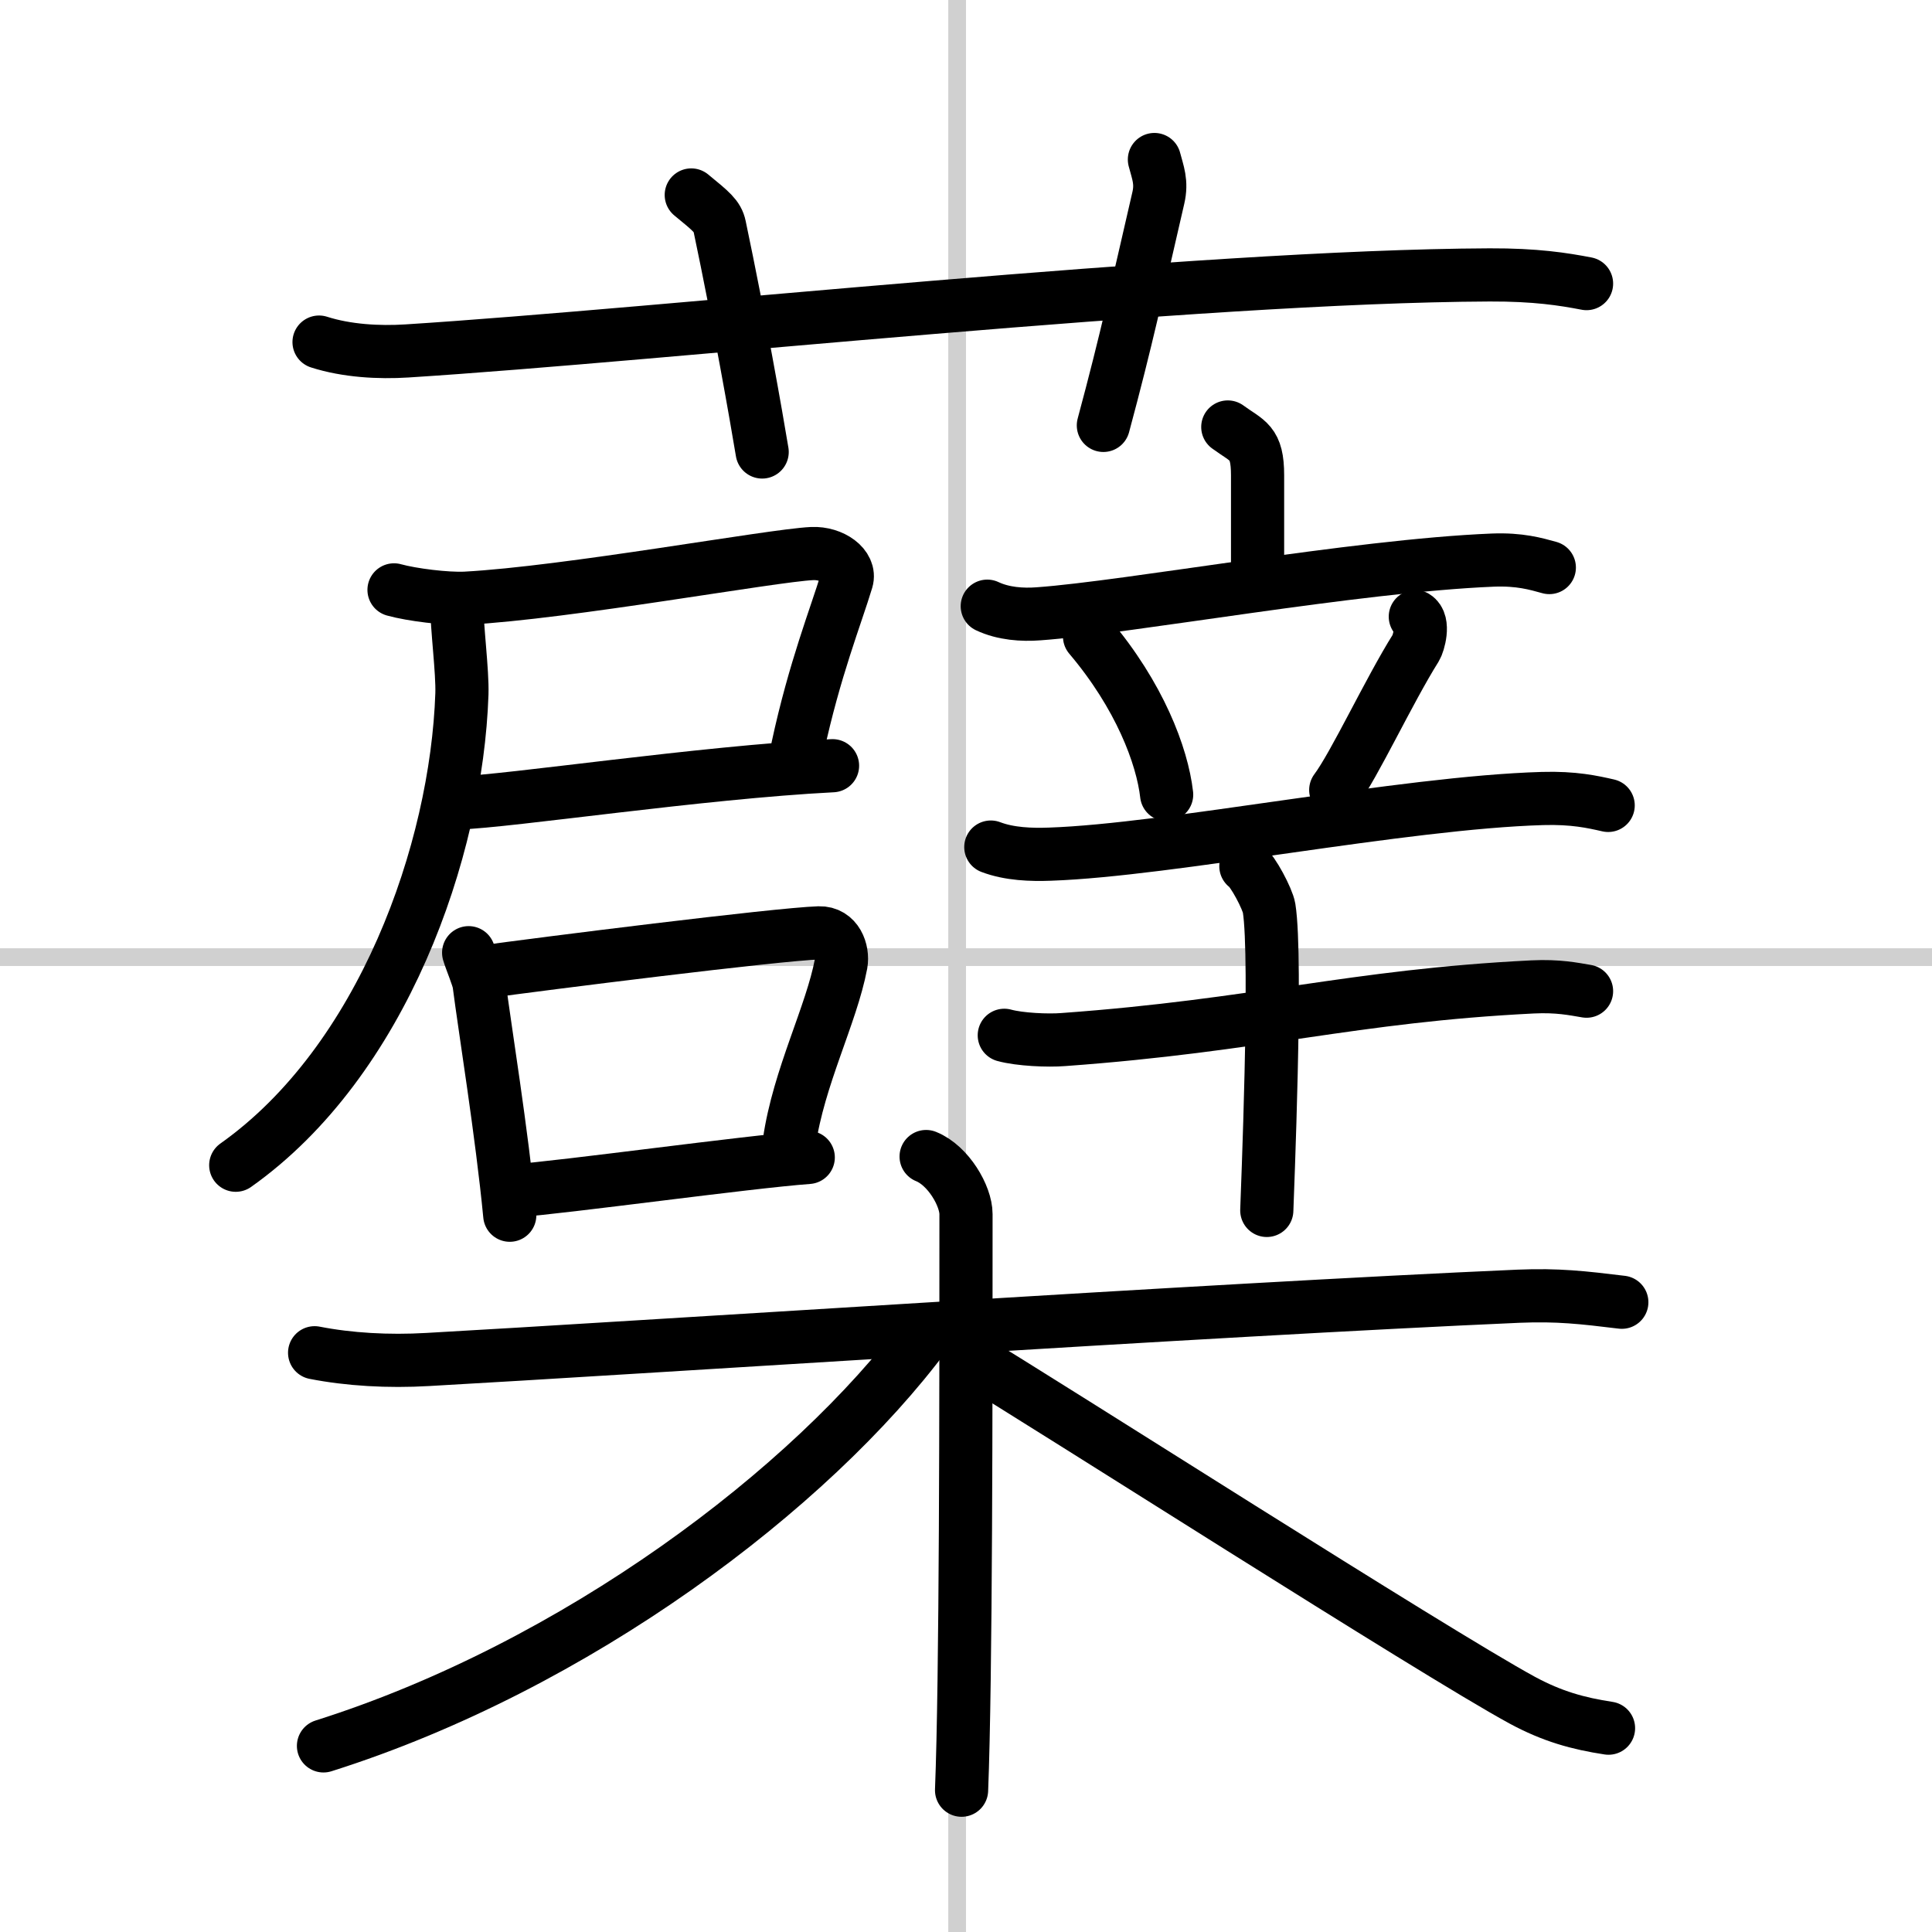
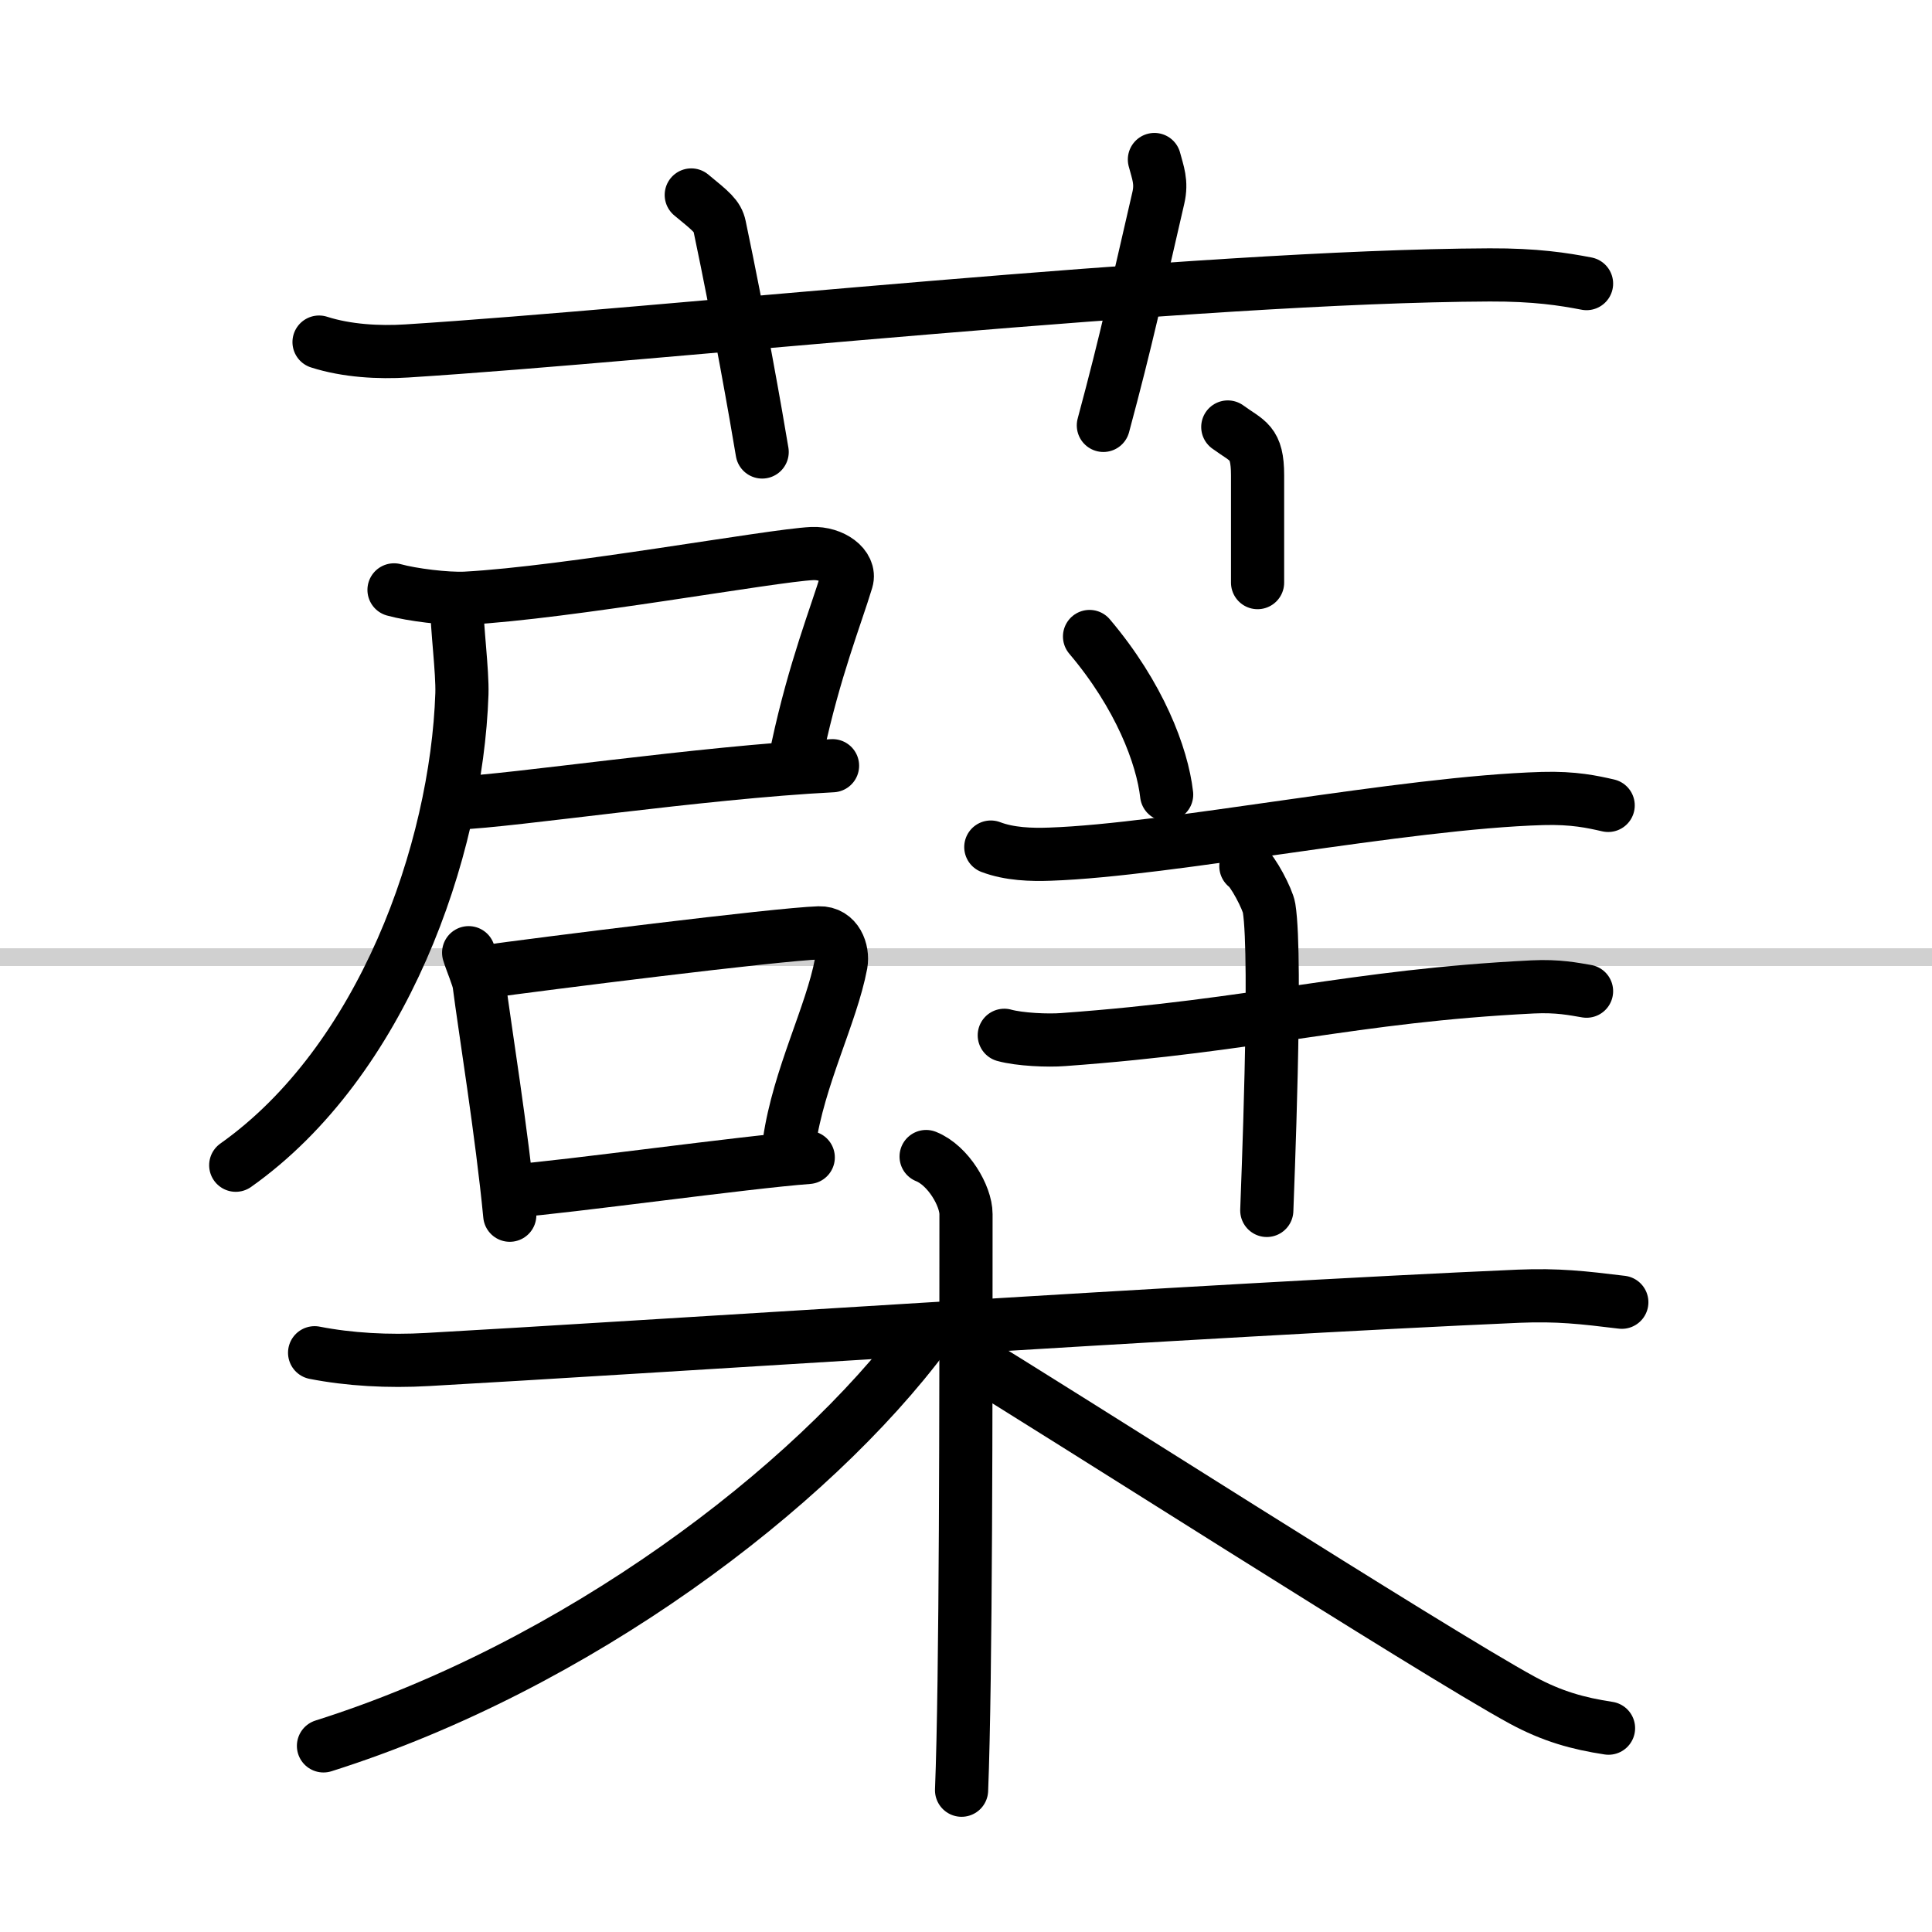
<svg xmlns="http://www.w3.org/2000/svg" width="400" height="400" viewBox="0 0 109 109">
  <rect x="0" y="0" width="109" height="109" fill="#808080" stroke="none" />
  <g fill="none" stroke="#000" stroke-linecap="round" stroke-linejoin="round" stroke-width="3">
    <rect width="100%" height="100%" fill="#fff" stroke="#fff" />
-     <line x1="54" x2="54" y2="109" stroke="#d0d0d0" stroke-width="1" />
    <line x2="109" y1="54" y2="54" stroke="#d0d0d0" stroke-width="1" />
    <path d="m18 19.3c1.56 0.5 3.38 0.6 4.95 0.5 14.36-0.91 44.53-4.22 61.09-4.29 2.6-0.01 4.17 0.24 5.47 0.49" />
    <path d="m39 11c1.12 0.92 1.48 1.2 1.6 1.77 1.12 5.32 2.08 10.79 2.4 12.73" />
    <path d="m65.13 9c0.19 0.73 0.43 1.27 0.22 2.17-1.22 5.26-1.77 7.89-3.1 12.83" />
    <path d="m22.23 33.28c1.01 0.28 2.96 0.52 4.03 0.47 5.77-0.31 17.25-2.41 19.56-2.52 1.14-0.05 2.19 0.71 1.95 1.51-0.6 1.99-1.82 5.03-2.77 9.45" />
    <path d="m25.84 45.3c2.9-0.09 13.68-1.72 21.13-2.1" />
    <path d="m25.77 34.06c0 1.35 0.33 3.82 0.29 5.09-0.3 8.85-4.48 20.73-12.76 26.59" />
    <path d="m26.44 53.75c0.13 0.44 0.55 1.42 0.59 1.76 0.31 2.43 1.29 8.45 1.73 13.05" />
    <path d="m27.08 54.86c3.53-0.49 16.72-2.15 19.13-2.23 1-0.03 1.37 1.02 1.24 1.75-0.54 2.87-2.39 6.39-2.92 10.06" />
    <path d="m28.96 67.19c2.92-0.21 13.13-1.63 16.64-1.89" />
    <path d="m69.27 24.09c1.12 0.82 1.68 0.82 1.68 2.73v6.05" />
-     <path d="m55.7 34.2c0.91 0.43 1.98 0.5 2.89 0.43 5.15-0.37 17.85-2.71 25.63-3.03 1.52-0.06 2.43 0.21 3.19 0.42" />
    <path d="m61.47 35.91c2.82 3.33 4.1 6.73 4.35 8.92" />
-     <path d="m79.85 34.79c0.53 0.32 0.18 1.52 0.03 1.76-1.53 2.44-3.47 6.62-4.52 8.02" />
    <path d="m55.9 47.79c1.05 0.4 2.29 0.44 3.34 0.4 6.73-0.23 19.9-2.91 27.79-3.14 1.76-0.05 2.82 0.19 3.7 0.39" />
    <path d="m56.66 58.41c0.87 0.24 2.46 0.31 3.33 0.24 11.04-0.8 16.24-2.46 26.48-2.97 1.44-0.07 2.32 0.12 3.04 0.24" />
    <path d="m70.29 48.87c0.39 0.25 1.23 1.86 1.31 2.36 0.46 2.85-0.11 16.33-0.13 17.06" />
    <path d="m17.75 76.32c1.94 0.38 4.15 0.51 6.38 0.38 11.37-0.63 44.36-2.82 61.55-3.57 2.21-0.09 3.6 0.07 5.82 0.34" />
    <path d="m52.25 65.25c1.25 0.5 2.25 2.22 2.25 3.25 0 10.5 0 26.25-0.25 32.5" />
    <path d="M52.25,75.25C45.75,84,32.5,94,18.25,98.5" />
    <path d="m54.5 76.5c4.62 2.77 26.36 16.69 31.38 19.42 1.7 0.92 3.16 1.32 4.87 1.58" />
  </g>
</svg>